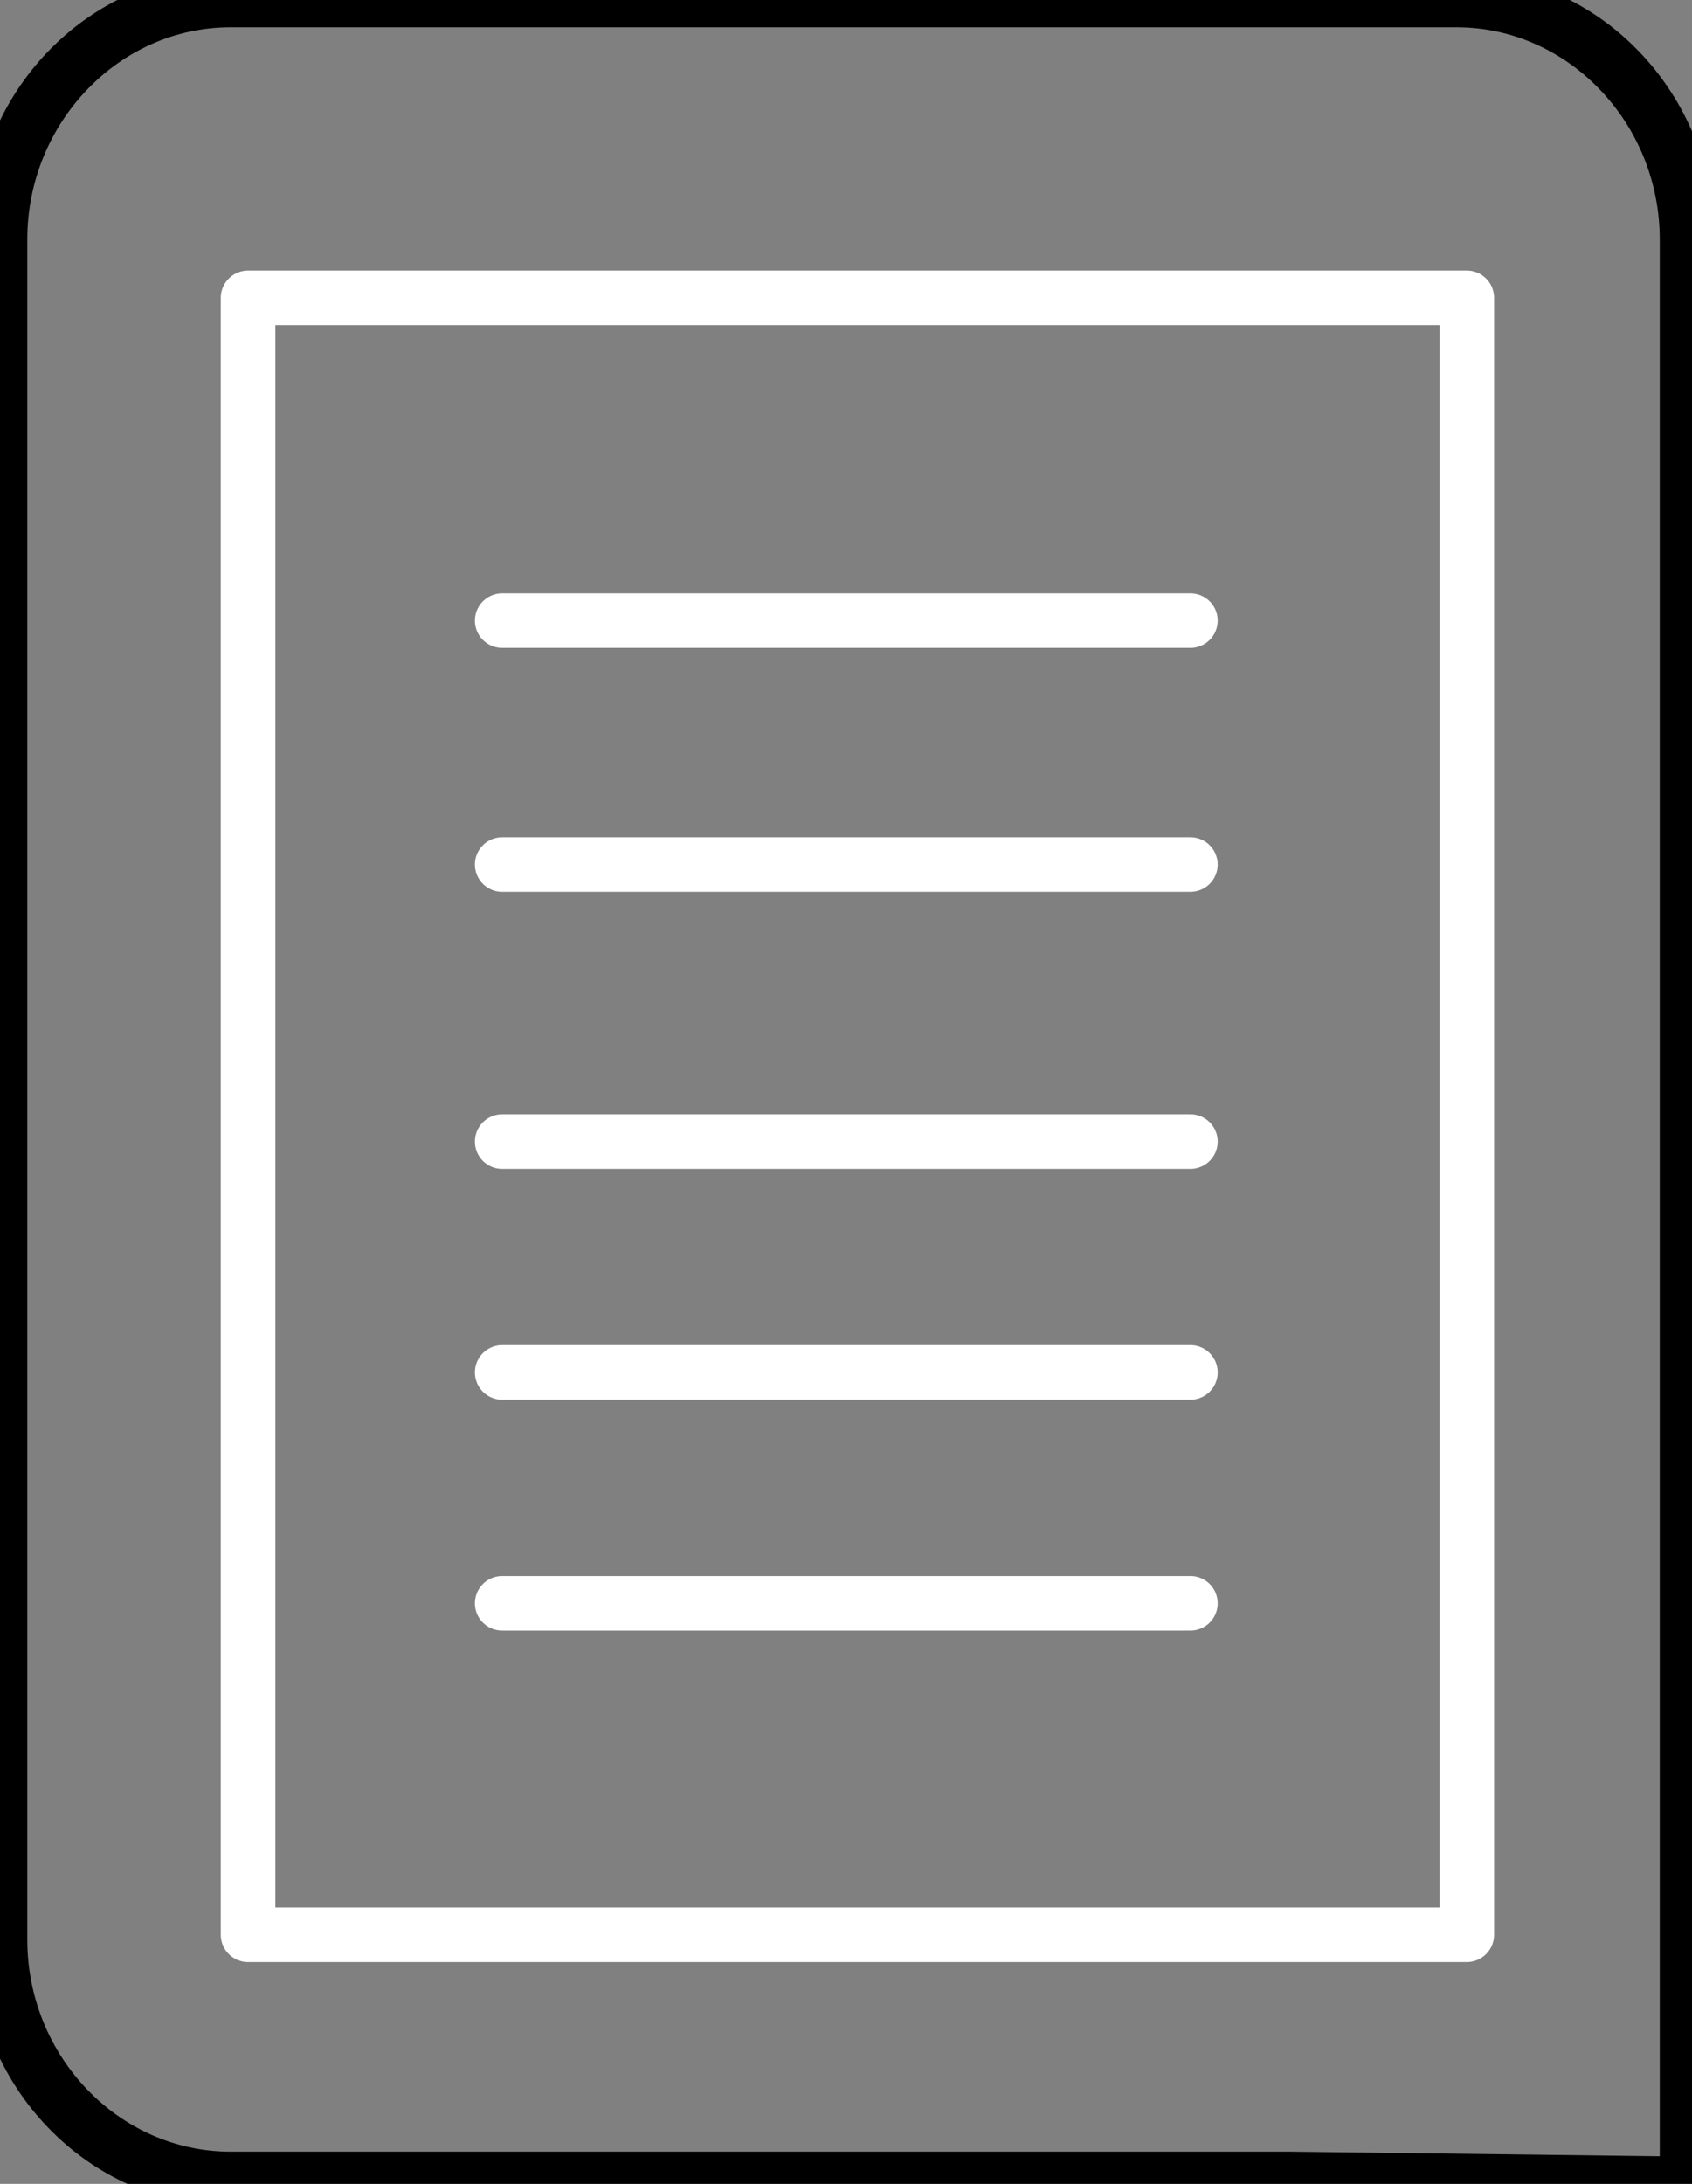
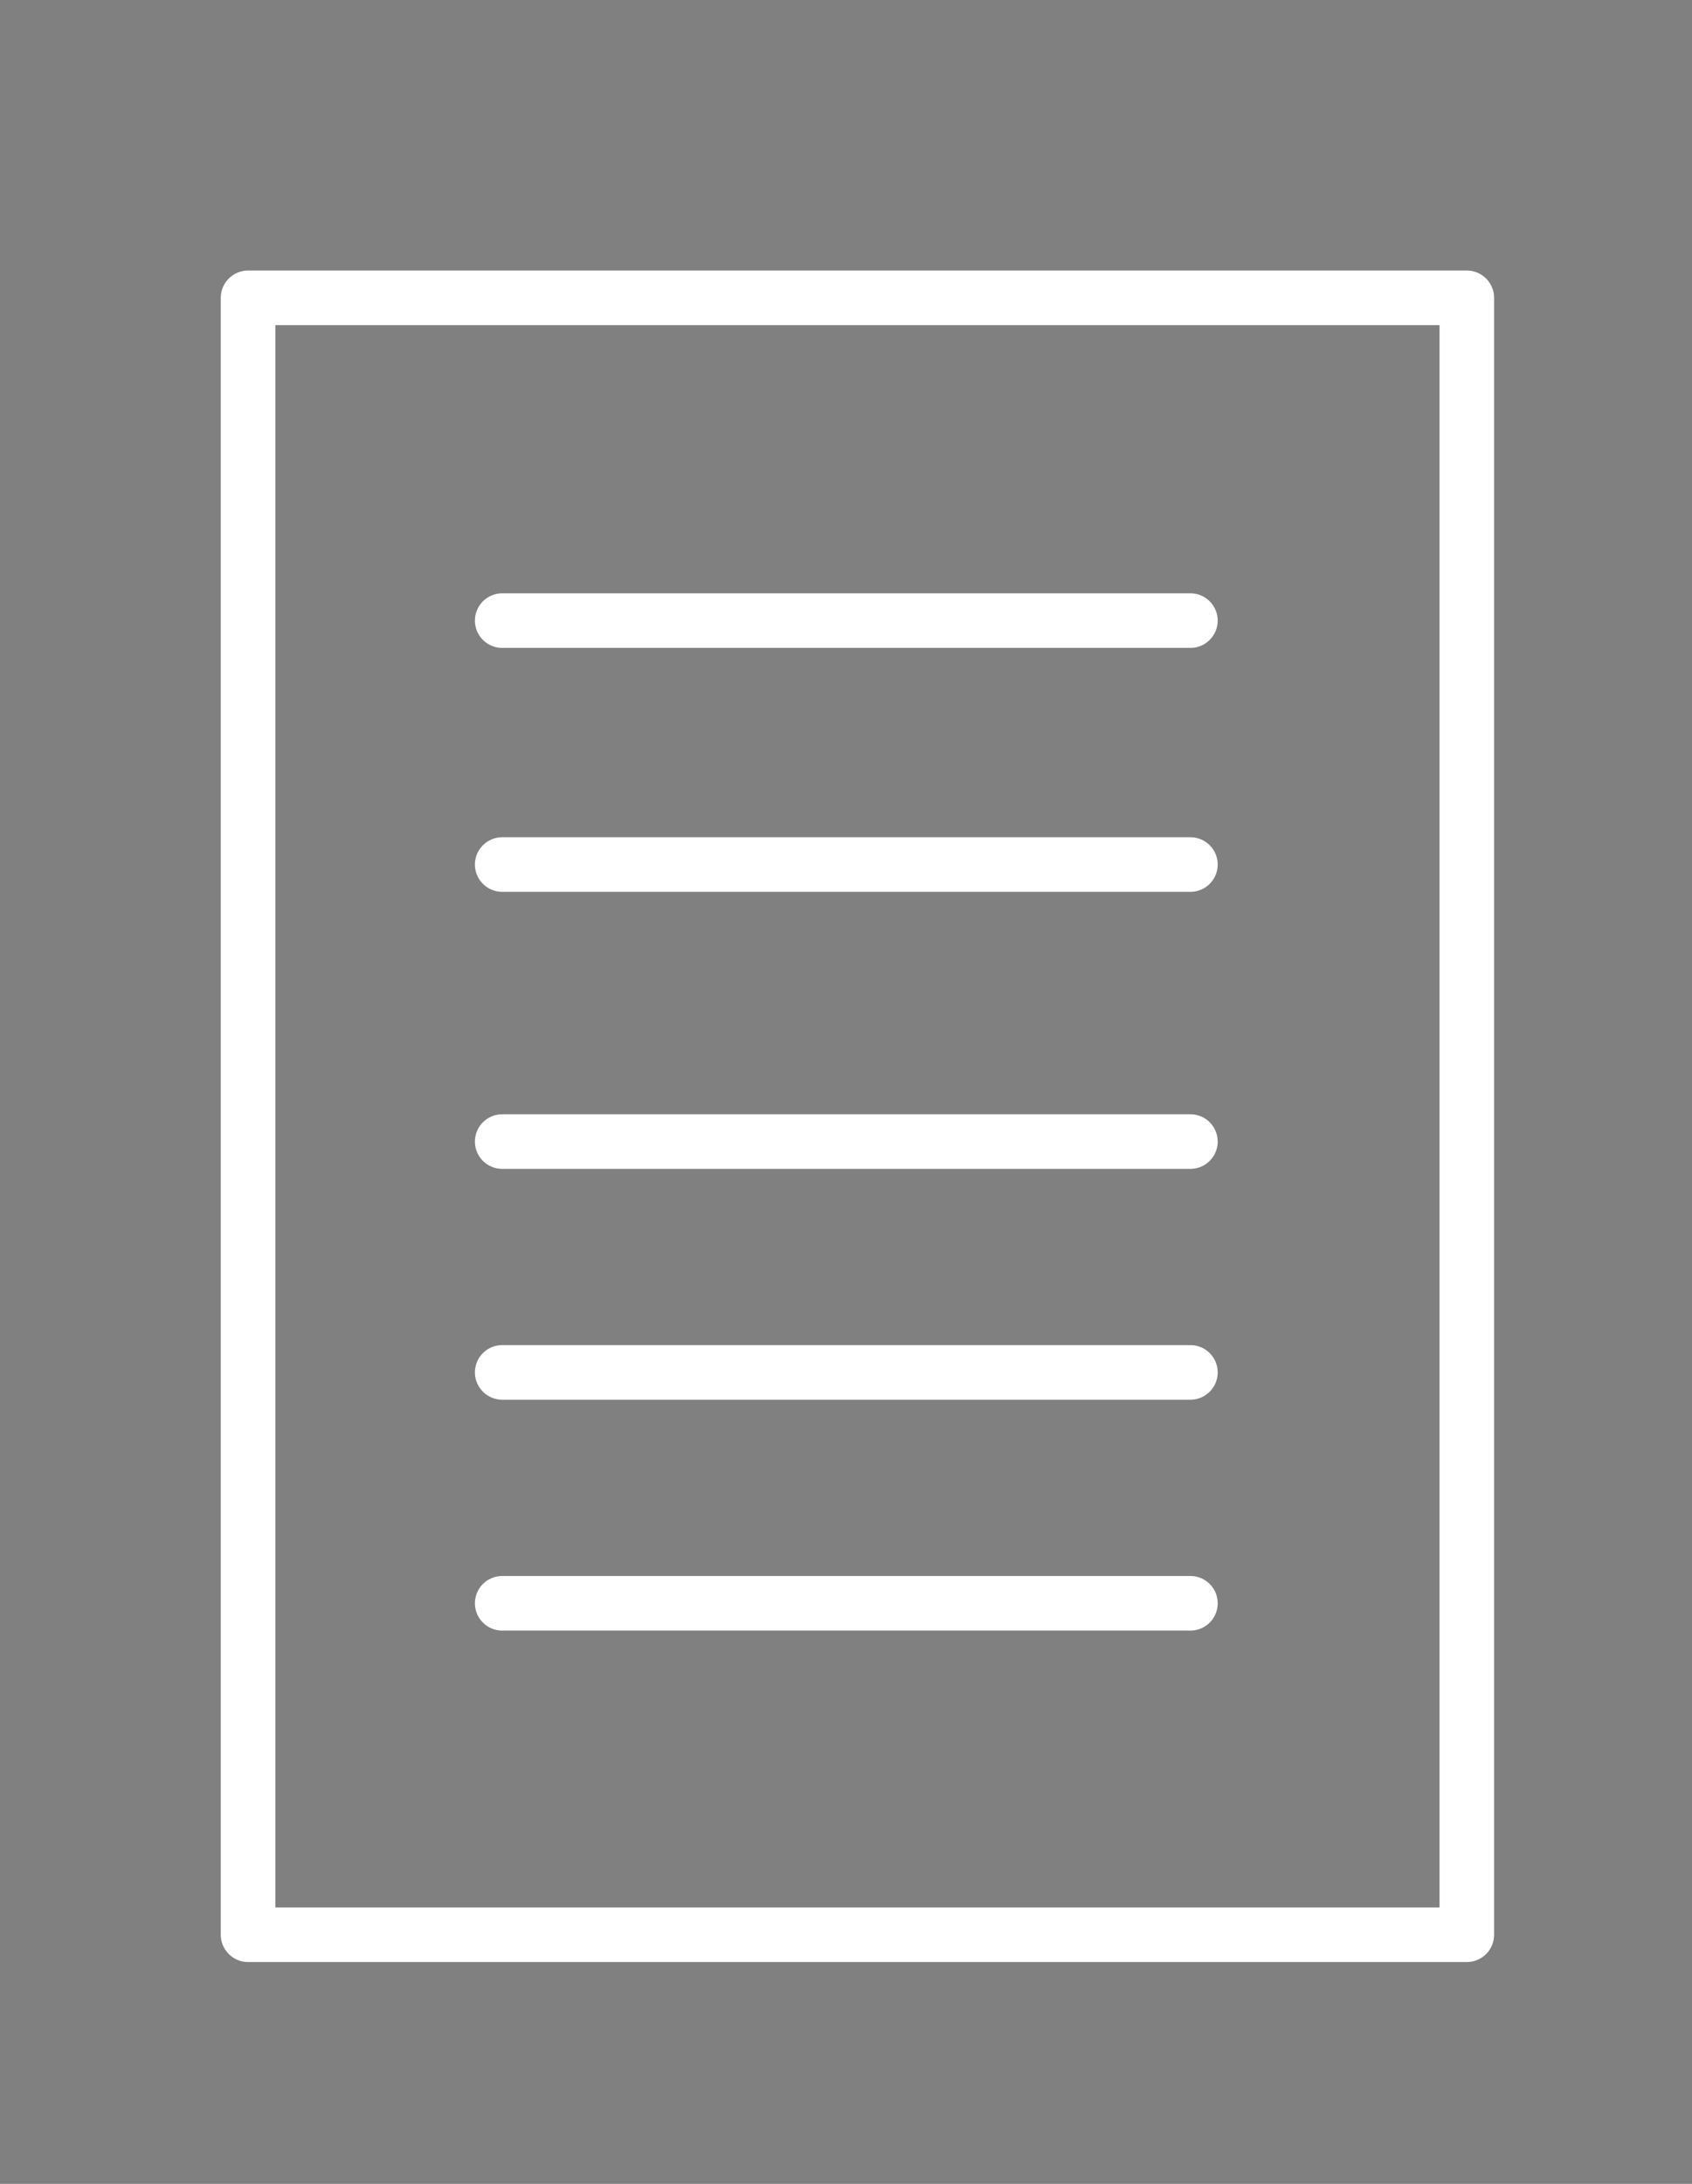
<svg xmlns="http://www.w3.org/2000/svg" width="31" height="40" viewBox="0 0 31 40">
  <rect x="0" y="0" width="31" height="40" fill="#808080" stroke="none" />
  <g fill="none" fill-rule="evenodd" stroke-linecap="round" stroke-linejoin="round">
-     <path stroke="#000" d="M23.663 39.91H4.225C1.9 39.91 0 37.937 0 35.525V4.387C0 1.976 1.901 0 4.225 0h22.46c2.323 0 4.224 1.976 4.224 4.387V40l-7.246-.09z" />
    <path stroke="#FFF" d="M17.457 35.437L4.545 35.437 4.545 5.455 26.874 5.455 26.874 35.437zM9.201 11.367L21.81 11.367M9.201 15.835L21.81 15.835M9.201 20.909L21.81 20.909M9.201 25.137L21.81 25.137M9.201 29.366L21.81 29.366" />
  </g>
</svg>